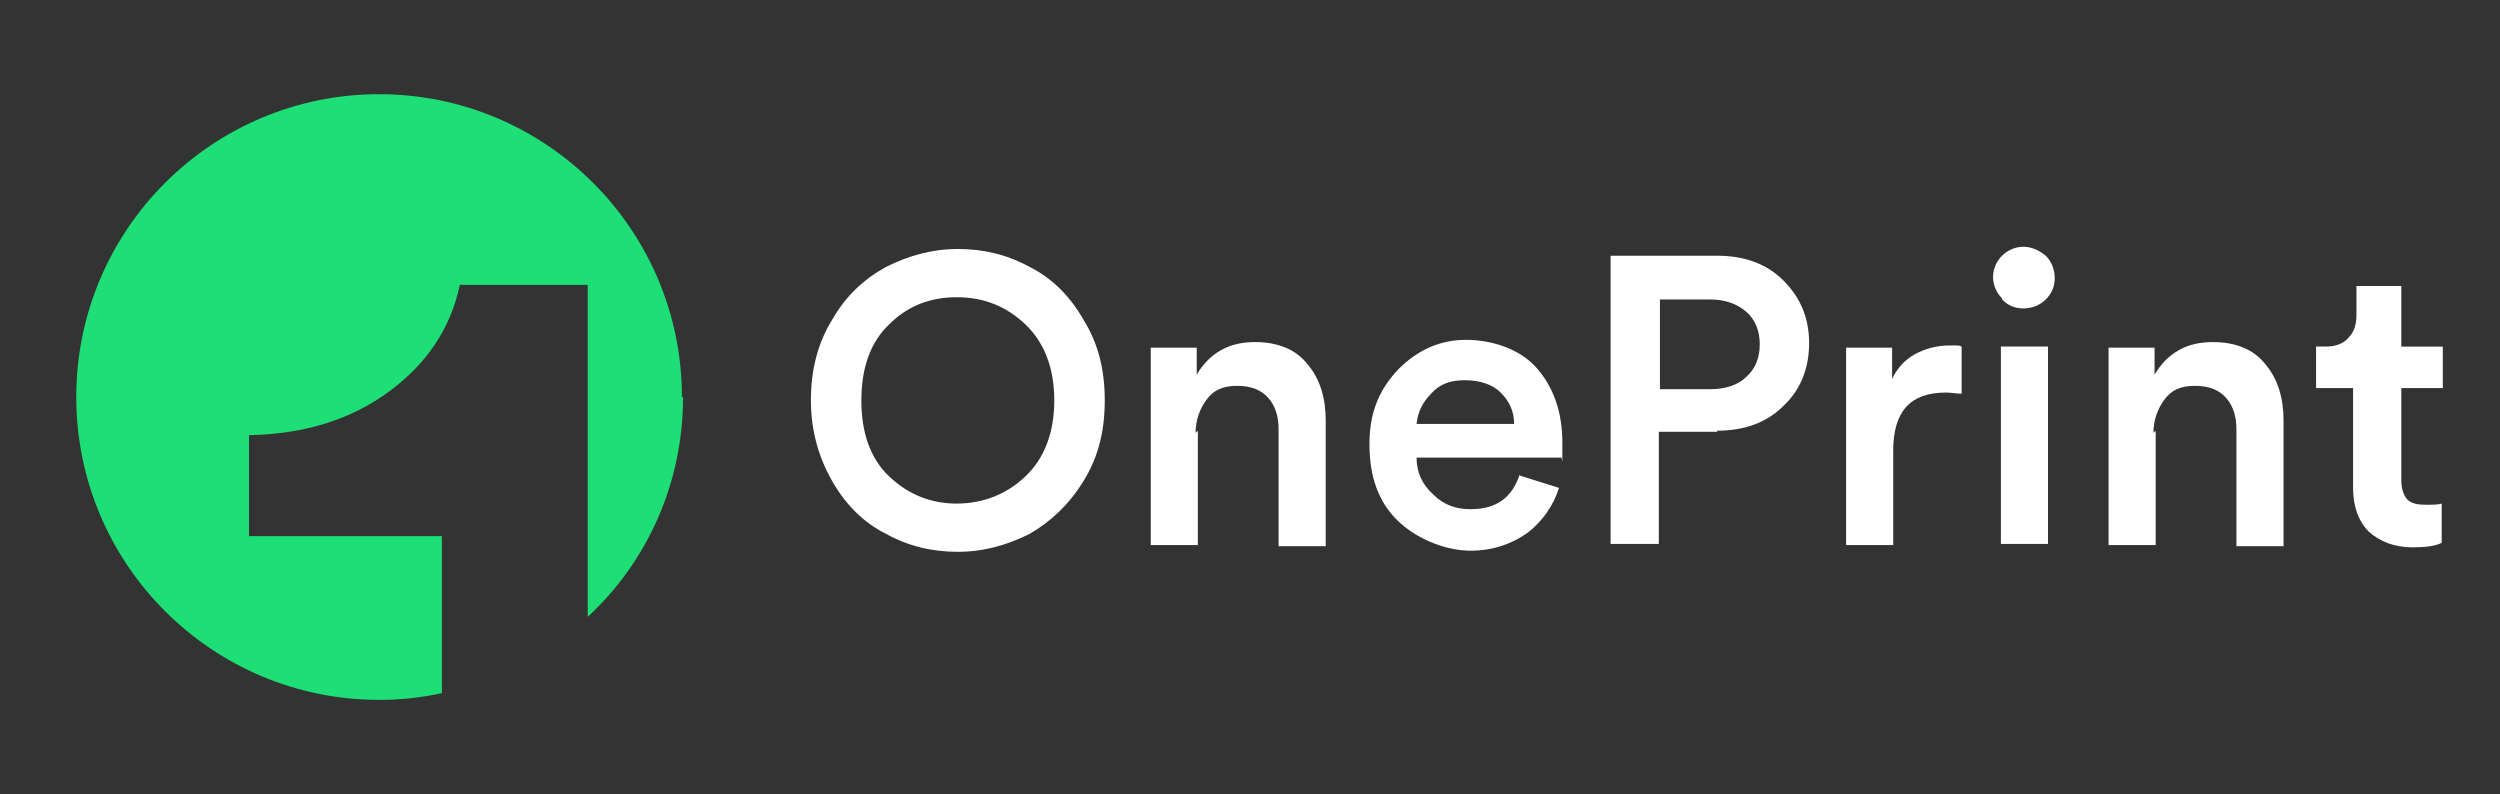
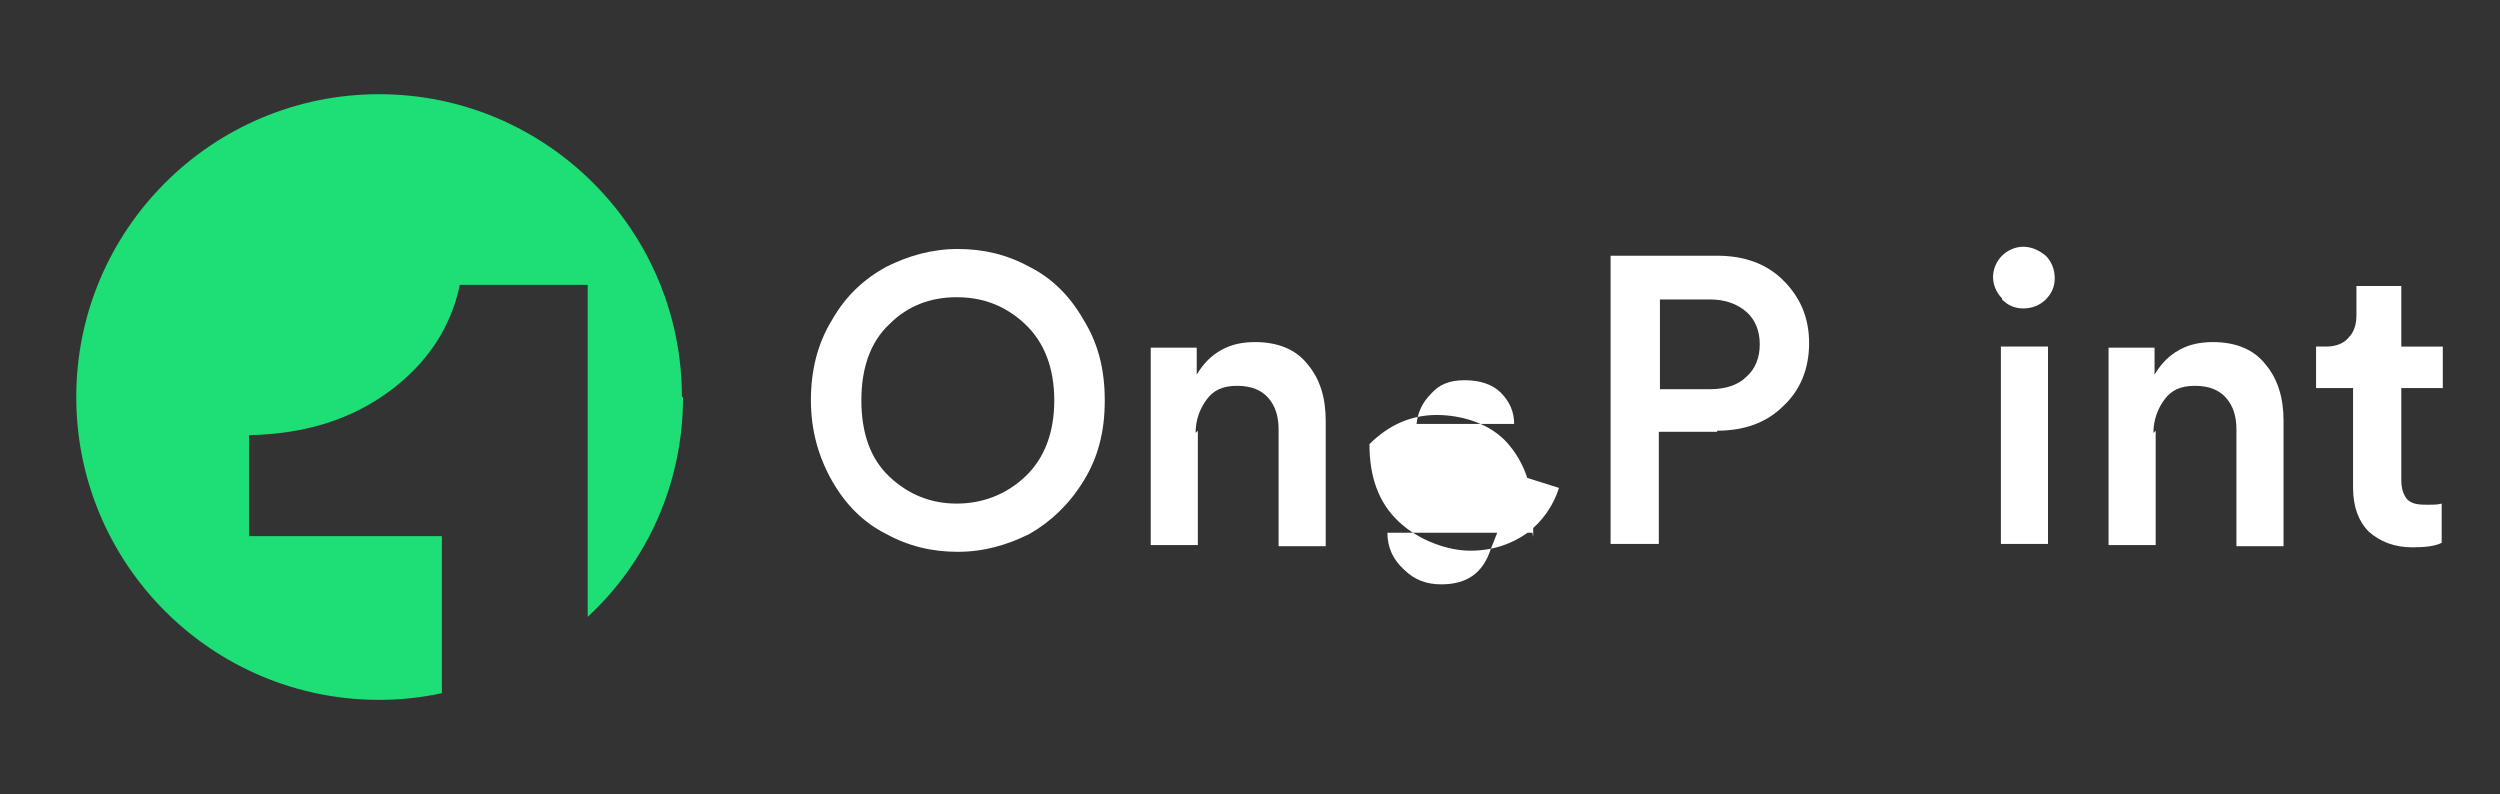
<svg xmlns="http://www.w3.org/2000/svg" id="Layer_1" version="1.1" viewBox="0 0 222.9 70.8">
  <rect x="0" y="0" width="222.9" height="70.8" fill="#333333" stroke="none" />
  <defs>
    <style>
      .st0 {
        fill: #1ddf76;
      }

      .st1 {
        fill: #fff;
      }
    </style>
  </defs>
  <path class="st0" d="M60.9,35.4c0,7.7-3.2,14.7-8.5,19.6v-29.6h-11.4c-.8,3.8-2.9,7-6.3,9.5-3.4,2.5-7.5,3.8-12.5,3.9v9h17.2v14c-1.8.4-3.7.6-5.6.6-14.9,0-27-12.1-27-27s12.1-27,27-27,27,12.1,27,27Z" />
  <g>
    <path class="st1" d="M74.2,42.9c-1.2-2.1-1.9-4.5-1.9-7.2s.6-5.1,1.9-7.2c1.2-2.1,2.8-3.6,4.8-4.7,2-1,4.1-1.6,6.4-1.6s4.4.5,6.4,1.6c2,1,3.6,2.6,4.8,4.7,1.3,2.1,1.9,4.4,1.9,7.2s-.6,5.1-1.9,7.2c-1.3,2.1-2.9,3.6-4.8,4.7-2,1-4.1,1.6-6.4,1.6s-4.4-.5-6.4-1.6c-2-1-3.6-2.6-4.8-4.7ZM79.3,28.9c-1.7,1.6-2.5,3.9-2.5,6.8s.8,5.2,2.5,6.8c1.7,1.6,3.7,2.4,6,2.4s4.4-.8,6.1-2.4c1.7-1.6,2.6-3.9,2.6-6.8s-.9-5.2-2.6-6.8c-1.7-1.6-3.7-2.4-6.1-2.4s-4.4.8-6,2.4Z" />
    <path class="st1" d="M106.8,38.4v10.2h-4.2v-17.6h4.1v2.4c.6-1,1.3-1.7,2.2-2.2.9-.5,1.9-.7,3-.7,2.1,0,3.7.7,4.7,2,1.1,1.3,1.6,3,1.6,5v11.2h-4.2v-10.4c0-1.2-.3-2.1-.9-2.8-.6-.7-1.5-1.1-2.8-1.1s-2.1.4-2.7,1.2c-.6.8-1,1.8-1,3Z" />
-     <path class="st1" d="M135.5,42.4l3.5,1.1c-.5,1.6-1.5,3-2.8,4-1.4,1-3.1,1.6-5.1,1.6s-4.6-.9-6.4-2.6c-1.8-1.7-2.6-4-2.6-6.9s.9-4.9,2.6-6.7c1.7-1.7,3.7-2.6,6-2.6s4.8.8,6.3,2.5c1.5,1.7,2.3,3.9,2.3,6.7s0,1.2-.1,1.3h-12.9c0,1.3.5,2.4,1.5,3.3.9.9,2,1.3,3.3,1.3,2.3,0,3.7-1,4.4-3.1ZM126.3,37.8h8.7c0-1.1-.4-2-1.2-2.8-.7-.7-1.8-1.1-3.2-1.1s-2.3.4-3,1.2c-.8.8-1.2,1.7-1.3,2.7Z" />
+     <path class="st1" d="M135.5,42.4l3.5,1.1c-.5,1.6-1.5,3-2.8,4-1.4,1-3.1,1.6-5.1,1.6s-4.6-.9-6.4-2.6c-1.8-1.7-2.6-4-2.6-6.9c1.7-1.7,3.7-2.6,6-2.6s4.8.8,6.3,2.5c1.5,1.7,2.3,3.9,2.3,6.7s0,1.2-.1,1.3h-12.9c0,1.3.5,2.4,1.5,3.3.9.9,2,1.3,3.3,1.3,2.3,0,3.7-1,4.4-3.1ZM126.3,37.8h8.7c0-1.1-.4-2-1.2-2.8-.7-.7-1.8-1.1-3.2-1.1s-2.3.4-3,1.2c-.8.8-1.2,1.7-1.3,2.7Z" />
    <path class="st1" d="M153.1,38.5h-5.2v10h-4.3v-25.7h9.5c2.4,0,4.4.7,5.9,2.2,1.5,1.5,2.3,3.3,2.3,5.6s-.8,4.2-2.3,5.6c-1.5,1.5-3.5,2.2-5.9,2.2ZM148,34.7h4.5c1.4,0,2.5-.4,3.2-1.1.8-.7,1.2-1.7,1.2-2.9s-.4-2.2-1.2-2.9c-.8-.7-1.9-1.1-3.2-1.1h-4.5v8Z" />
-     <path class="st1" d="M174.9,30.8v4.3c-.5,0-.9-.1-1.4-.1-3.2,0-4.7,1.7-4.7,5.2v8.4h-4.2v-17.6h4.1v2.8c.4-.9,1.1-1.7,2-2.2.9-.5,2-.8,3.1-.8s.8,0,1.1.1Z" />
    <path class="st1" d="M178.5,26.6c-.5-.5-.8-1.2-.8-1.9s.3-1.4.8-1.9c.5-.5,1.2-.8,1.9-.8s1.4.3,2,.8c.5.5.8,1.2.8,2s-.3,1.4-.8,1.9c-.5.5-1.2.8-2,.8s-1.4-.3-1.9-.8ZM182.6,48.5h-4.2v-17.6h4.2v17.6Z" />
    <path class="st1" d="M192.2,38.4v10.2h-4.2v-17.6h4.1v2.4c.6-1,1.3-1.7,2.2-2.2.9-.5,1.9-.7,3-.7,2.1,0,3.7.7,4.7,2,1.1,1.3,1.6,3,1.6,5v11.2h-4.2v-10.4c0-1.2-.3-2.1-.9-2.8-.6-.7-1.5-1.1-2.8-1.1s-2.1.4-2.7,1.2c-.6.8-1,1.8-1,3Z" />
    <path class="st1" d="M214.1,25.5v5.4h3.7v3.7h-3.7v8.2c0,.8.2,1.3.5,1.7.4.4.9.5,1.7.5s1,0,1.4-.1v3.5c-.6.3-1.5.4-2.6.4-1.6,0-2.9-.5-3.9-1.4-.9-.9-1.4-2.2-1.4-3.9v-8.9h-3.3v-3.7h.9c.9,0,1.6-.3,2-.8.5-.5.7-1.2.7-2v-2.6h3.8Z" />
  </g>
</svg>